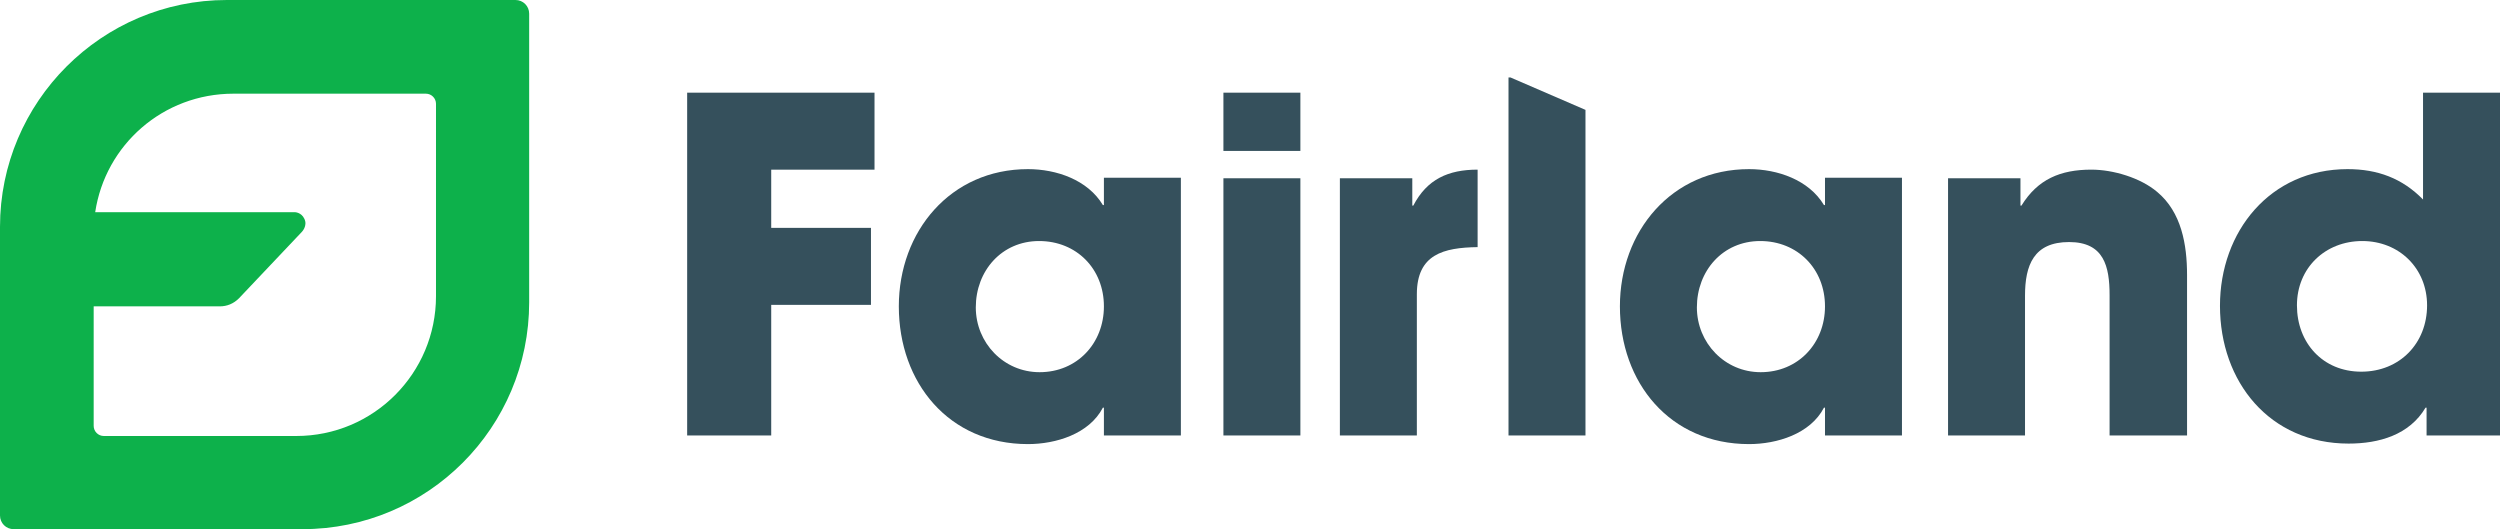
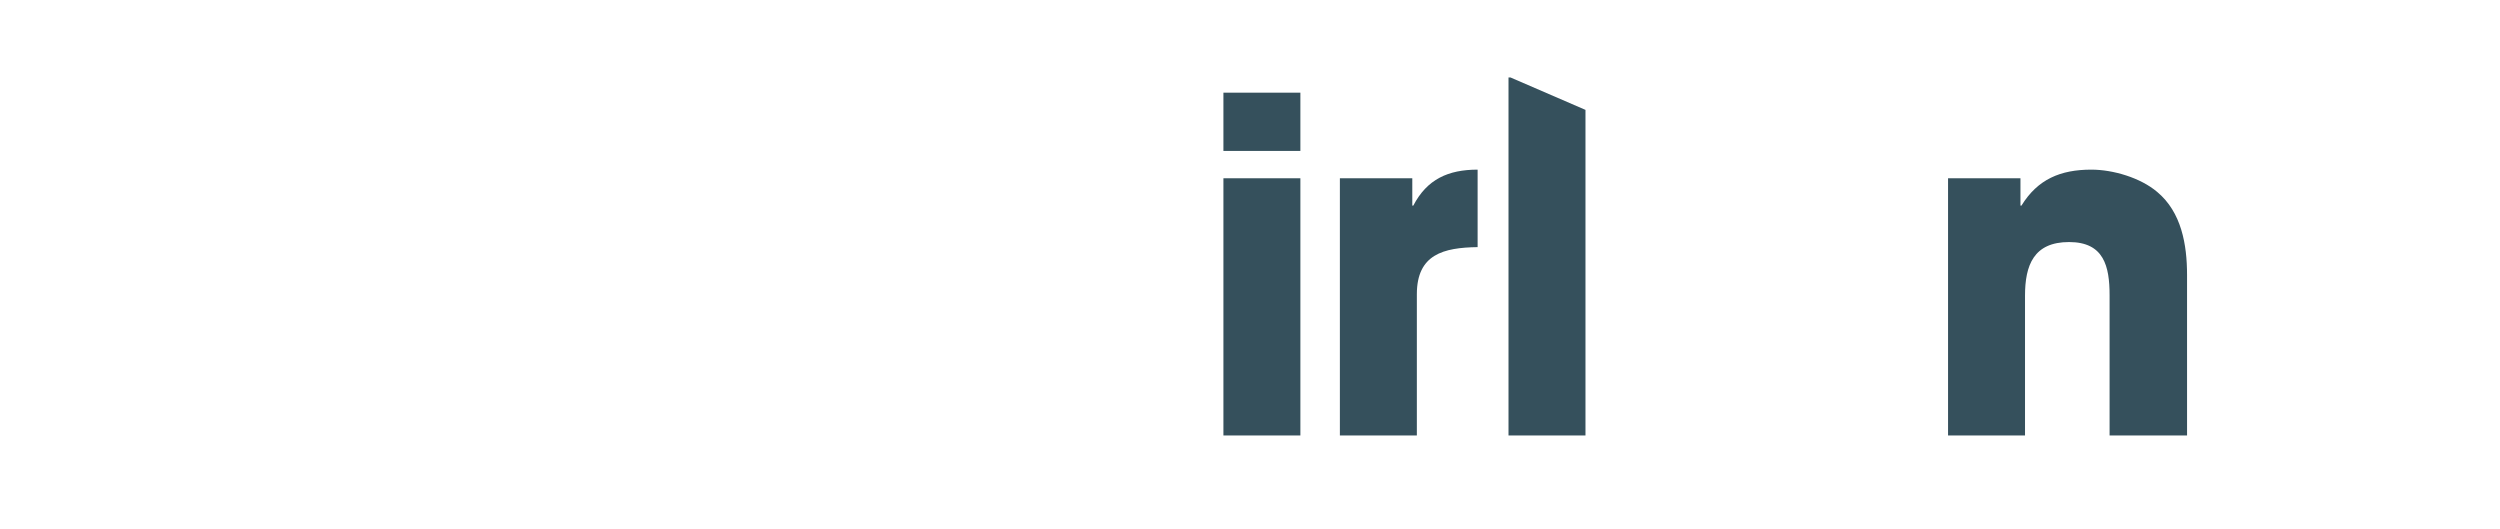
<svg xmlns="http://www.w3.org/2000/svg" version="1.1" x="0px" y="0px" width="493.7px" height="104.5px" viewBox="0 0 493.7 104.5" style="enable-background:new 0 0 493.7 104.5;" xml:space="preserve">
  <style type="text/css">
	.st0{fill:#0DB14B;}
	.st1{fill:#35505C;}
</style>
  <defs>
</defs>
-   <path class="st0" d="M101.8,0h-57C20.1,0,0,20.1,0,44.8v57c0,1.5,1.2,2.7,2.7,2.7h57c24.8,0,44.8-20.1,44.8-44.8v-57  C104.5,1.2,103.3,0,101.8,0z M86.1,58.5c0,15.2-12.3,27.6-27.6,27.6h-38c-1.1,0-2-0.9-2-2V60.5h24.9c1.4,0,2.7-0.5,3.8-1.6  l12.4-13.1c0,0,1.2-1.2,0.5-2.6c-0.6-1.3-1.9-1.3-1.9-1.3H18.8c2-13.3,13.4-23.4,27.3-23.4h38c1.1,0,2,0.9,2,2V58.5z" />
  <g>
-     <path class="st1" d="M152.3,33.5V45H172v15.2h-19.7V86h-16.6V18.3h37v15.2H152.3z" />
-     <path class="st1" d="M218,86v-5.5h-0.2c-2.7,5.2-9.3,7.2-14.8,7.2c-15.6,0-25.5-12.1-25.5-27.2c0-14.8,10.2-27.1,25.5-27.1   c5.6,0,11.8,2.1,14.8,7.1h0.2v-5.4h15.2V86H218z M205.2,47.6c-7.4,0-12.5,5.9-12.5,13.1c0,7,5.5,12.8,12.6,12.8   c7.4,0,12.7-5.7,12.7-13C218,53.1,212.6,47.6,205.2,47.6z" />
    <path class="st1" d="M241.6,29.8V18.3h15.2v11.5H241.6z M241.6,86V35.2h15.2V86H241.6z" />
    <path class="st1" d="M279.8,58.1V86h-15.2V35.2h14.3v5.4h0.2c2.7-5.2,6.9-7.1,12.7-7.1v15.3C285.1,48.9,279.8,50.2,279.8,58.1z" />
-     <path class="st1" d="M360.4,86v-5.5h-0.2c-2.7,5.2-9.3,7.2-14.8,7.2c-15.6,0-25.5-12.1-25.5-27.2c0-14.8,10.2-27.1,25.5-27.1   c5.6,0,11.8,2.1,14.8,7.1h0.2v-5.4h15.2V86H360.4z M347.6,47.6c-7.4,0-12.5,5.9-12.5,13.1c0,7,5.5,12.8,12.6,12.8   c7.4,0,12.7-5.7,12.7-13C360.4,53.1,355,47.6,347.6,47.6z" />
    <path class="st1" d="M416.6,86V58.3c0-5.7-1.1-10.5-8-10.5c-7,0-8.7,4.6-8.7,10.6V86h-15.2V35.2H399v5.4h0.2   c3.2-5.2,7.7-7.1,13.8-7.1c4.3,0,9.7,1.6,13,4.4c4.8,4,5.9,10.4,5.9,16.4V86H416.6z" />
-     <path class="st1" d="M479.2,86v-5.5H479c-3.2,5.4-9.2,7.1-15.2,7.1c-15.6,0-25.4-12.2-25.4-27.2c0-14.7,9.9-27,25.2-27   c5.9,0,10.8,1.8,14.9,6V18.3h15.2V86H479.2z M466.5,47.6c-7.3,0-12.9,5.3-12.9,12.7c0,7.4,5.1,13.1,12.7,13.1c7.6,0,13-5.6,13-13.1   C479.3,53,473.8,47.6,466.5,47.6z" />
    <polygon class="st1" points="298.3,15.3 297.9,15.3 297.9,86 313.1,86 313.1,21.7  " />
  </g>
</svg>